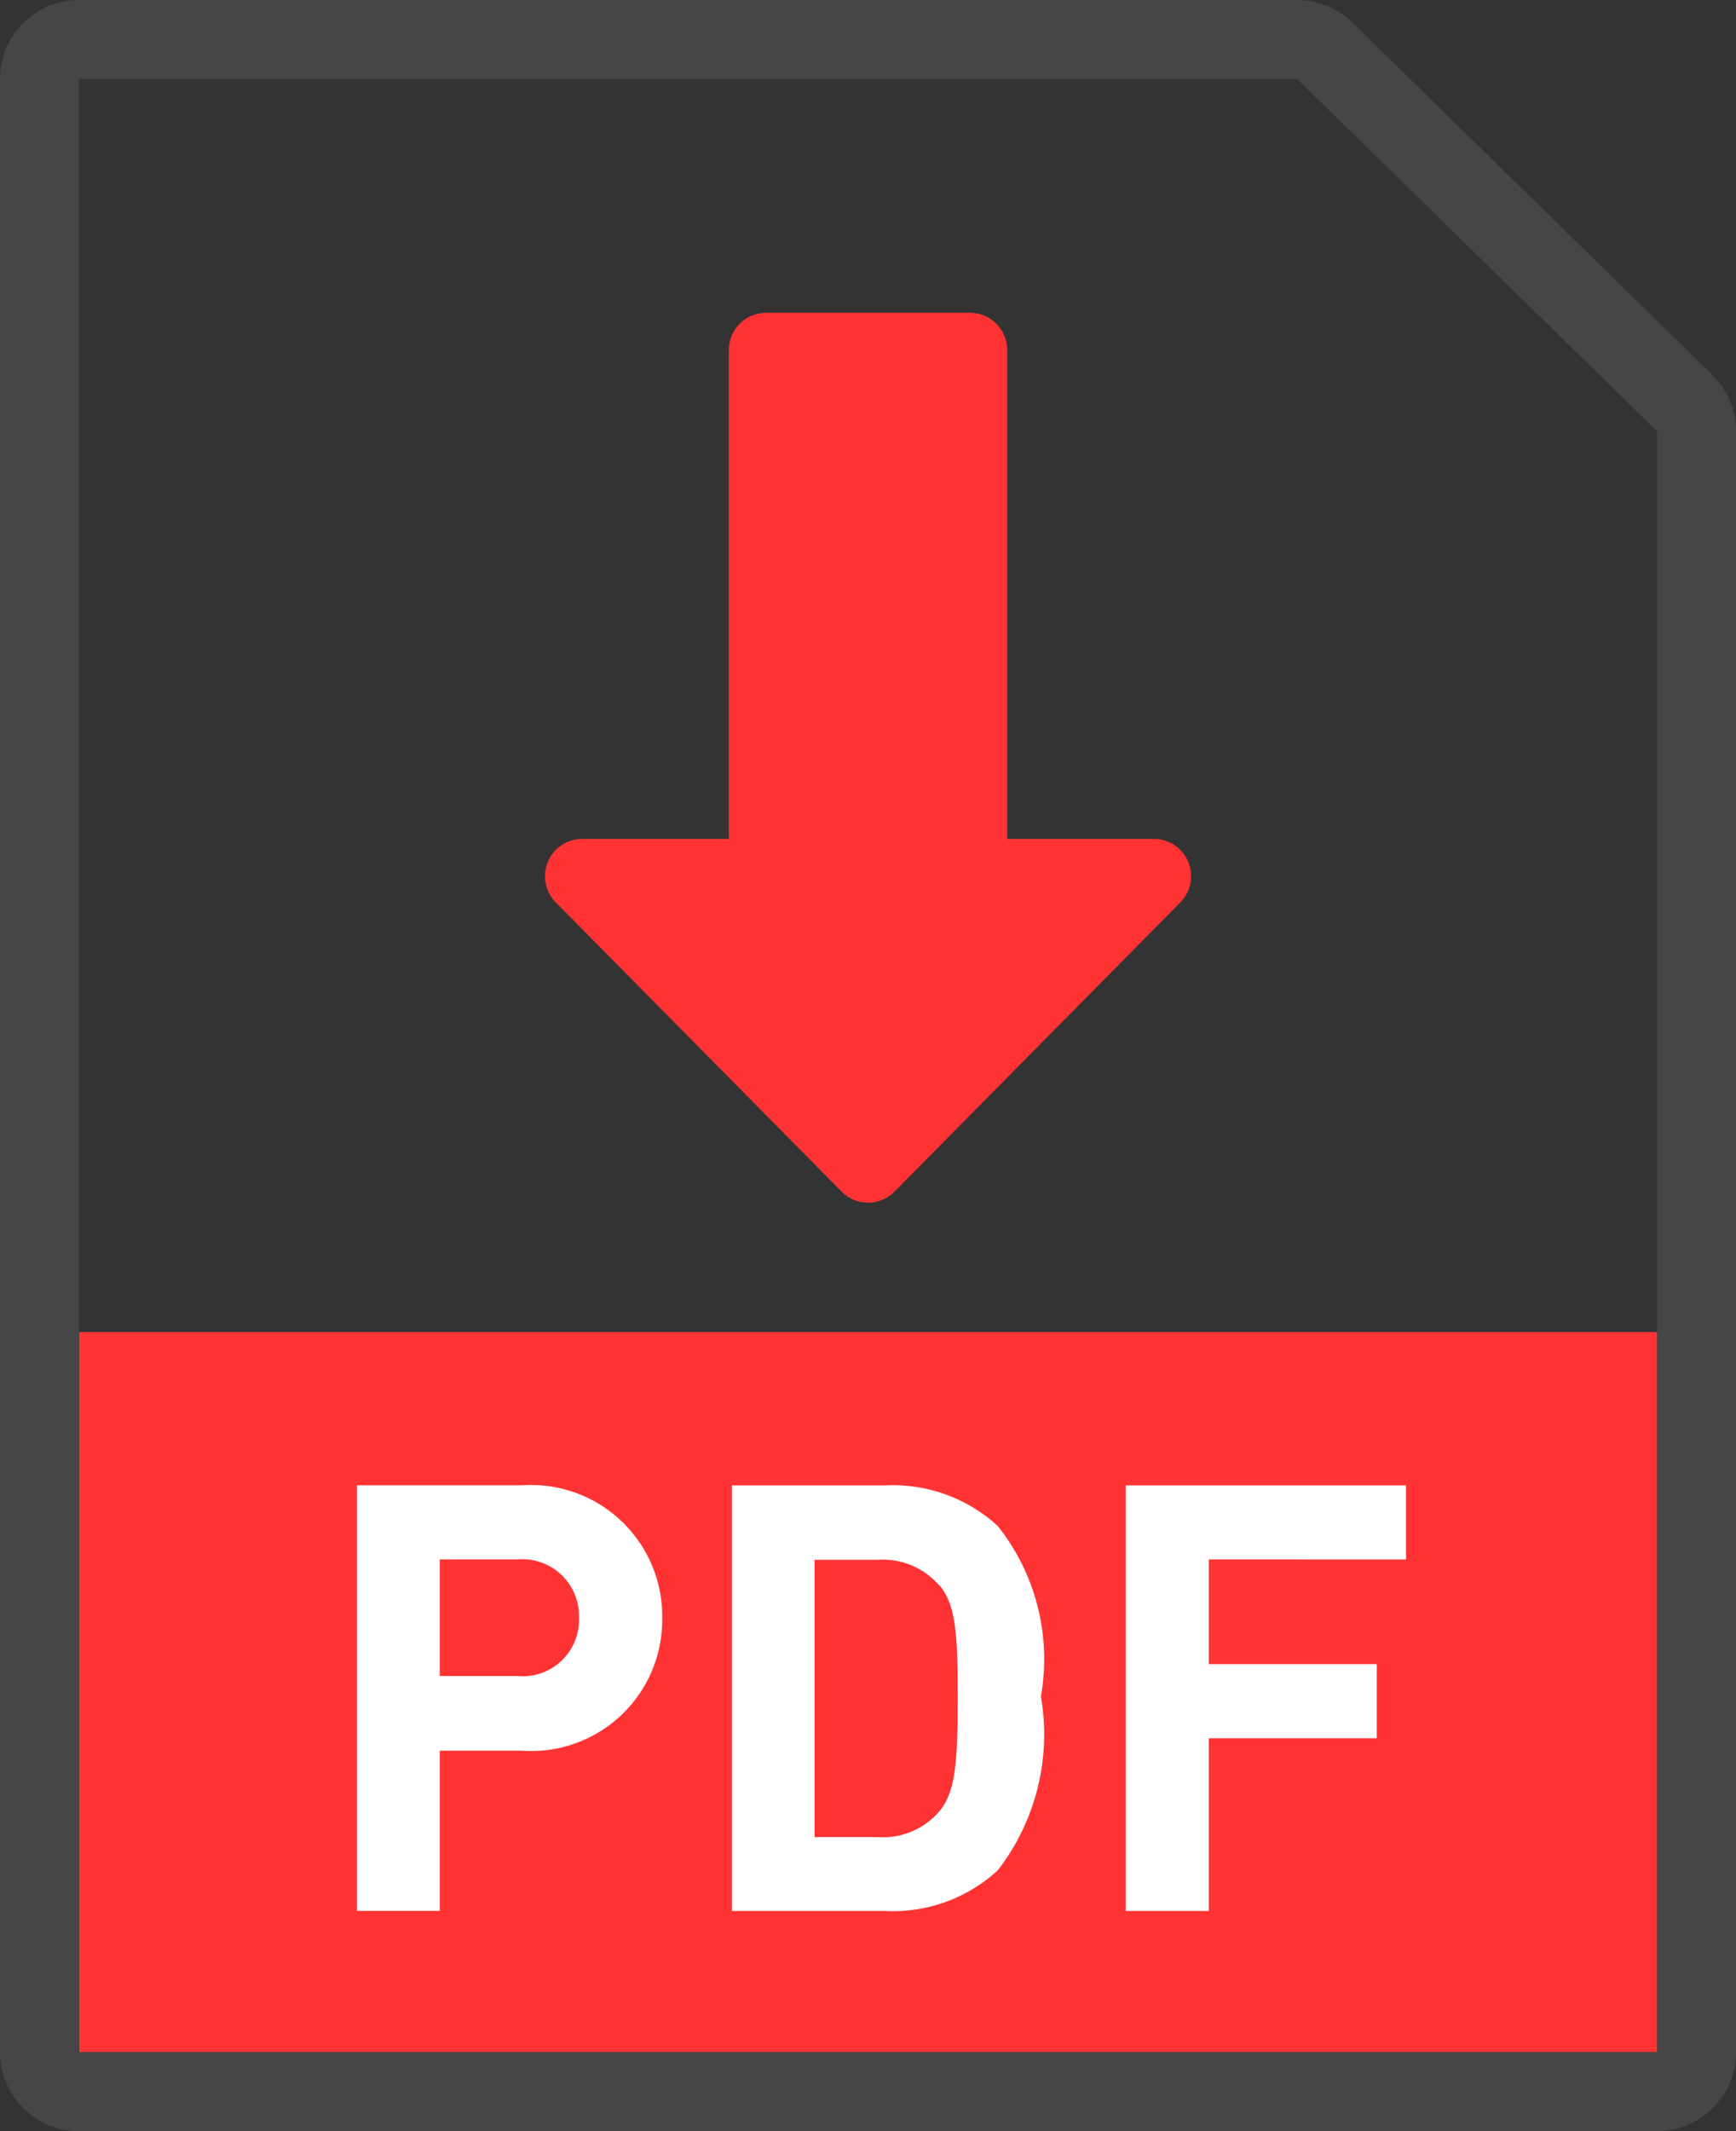
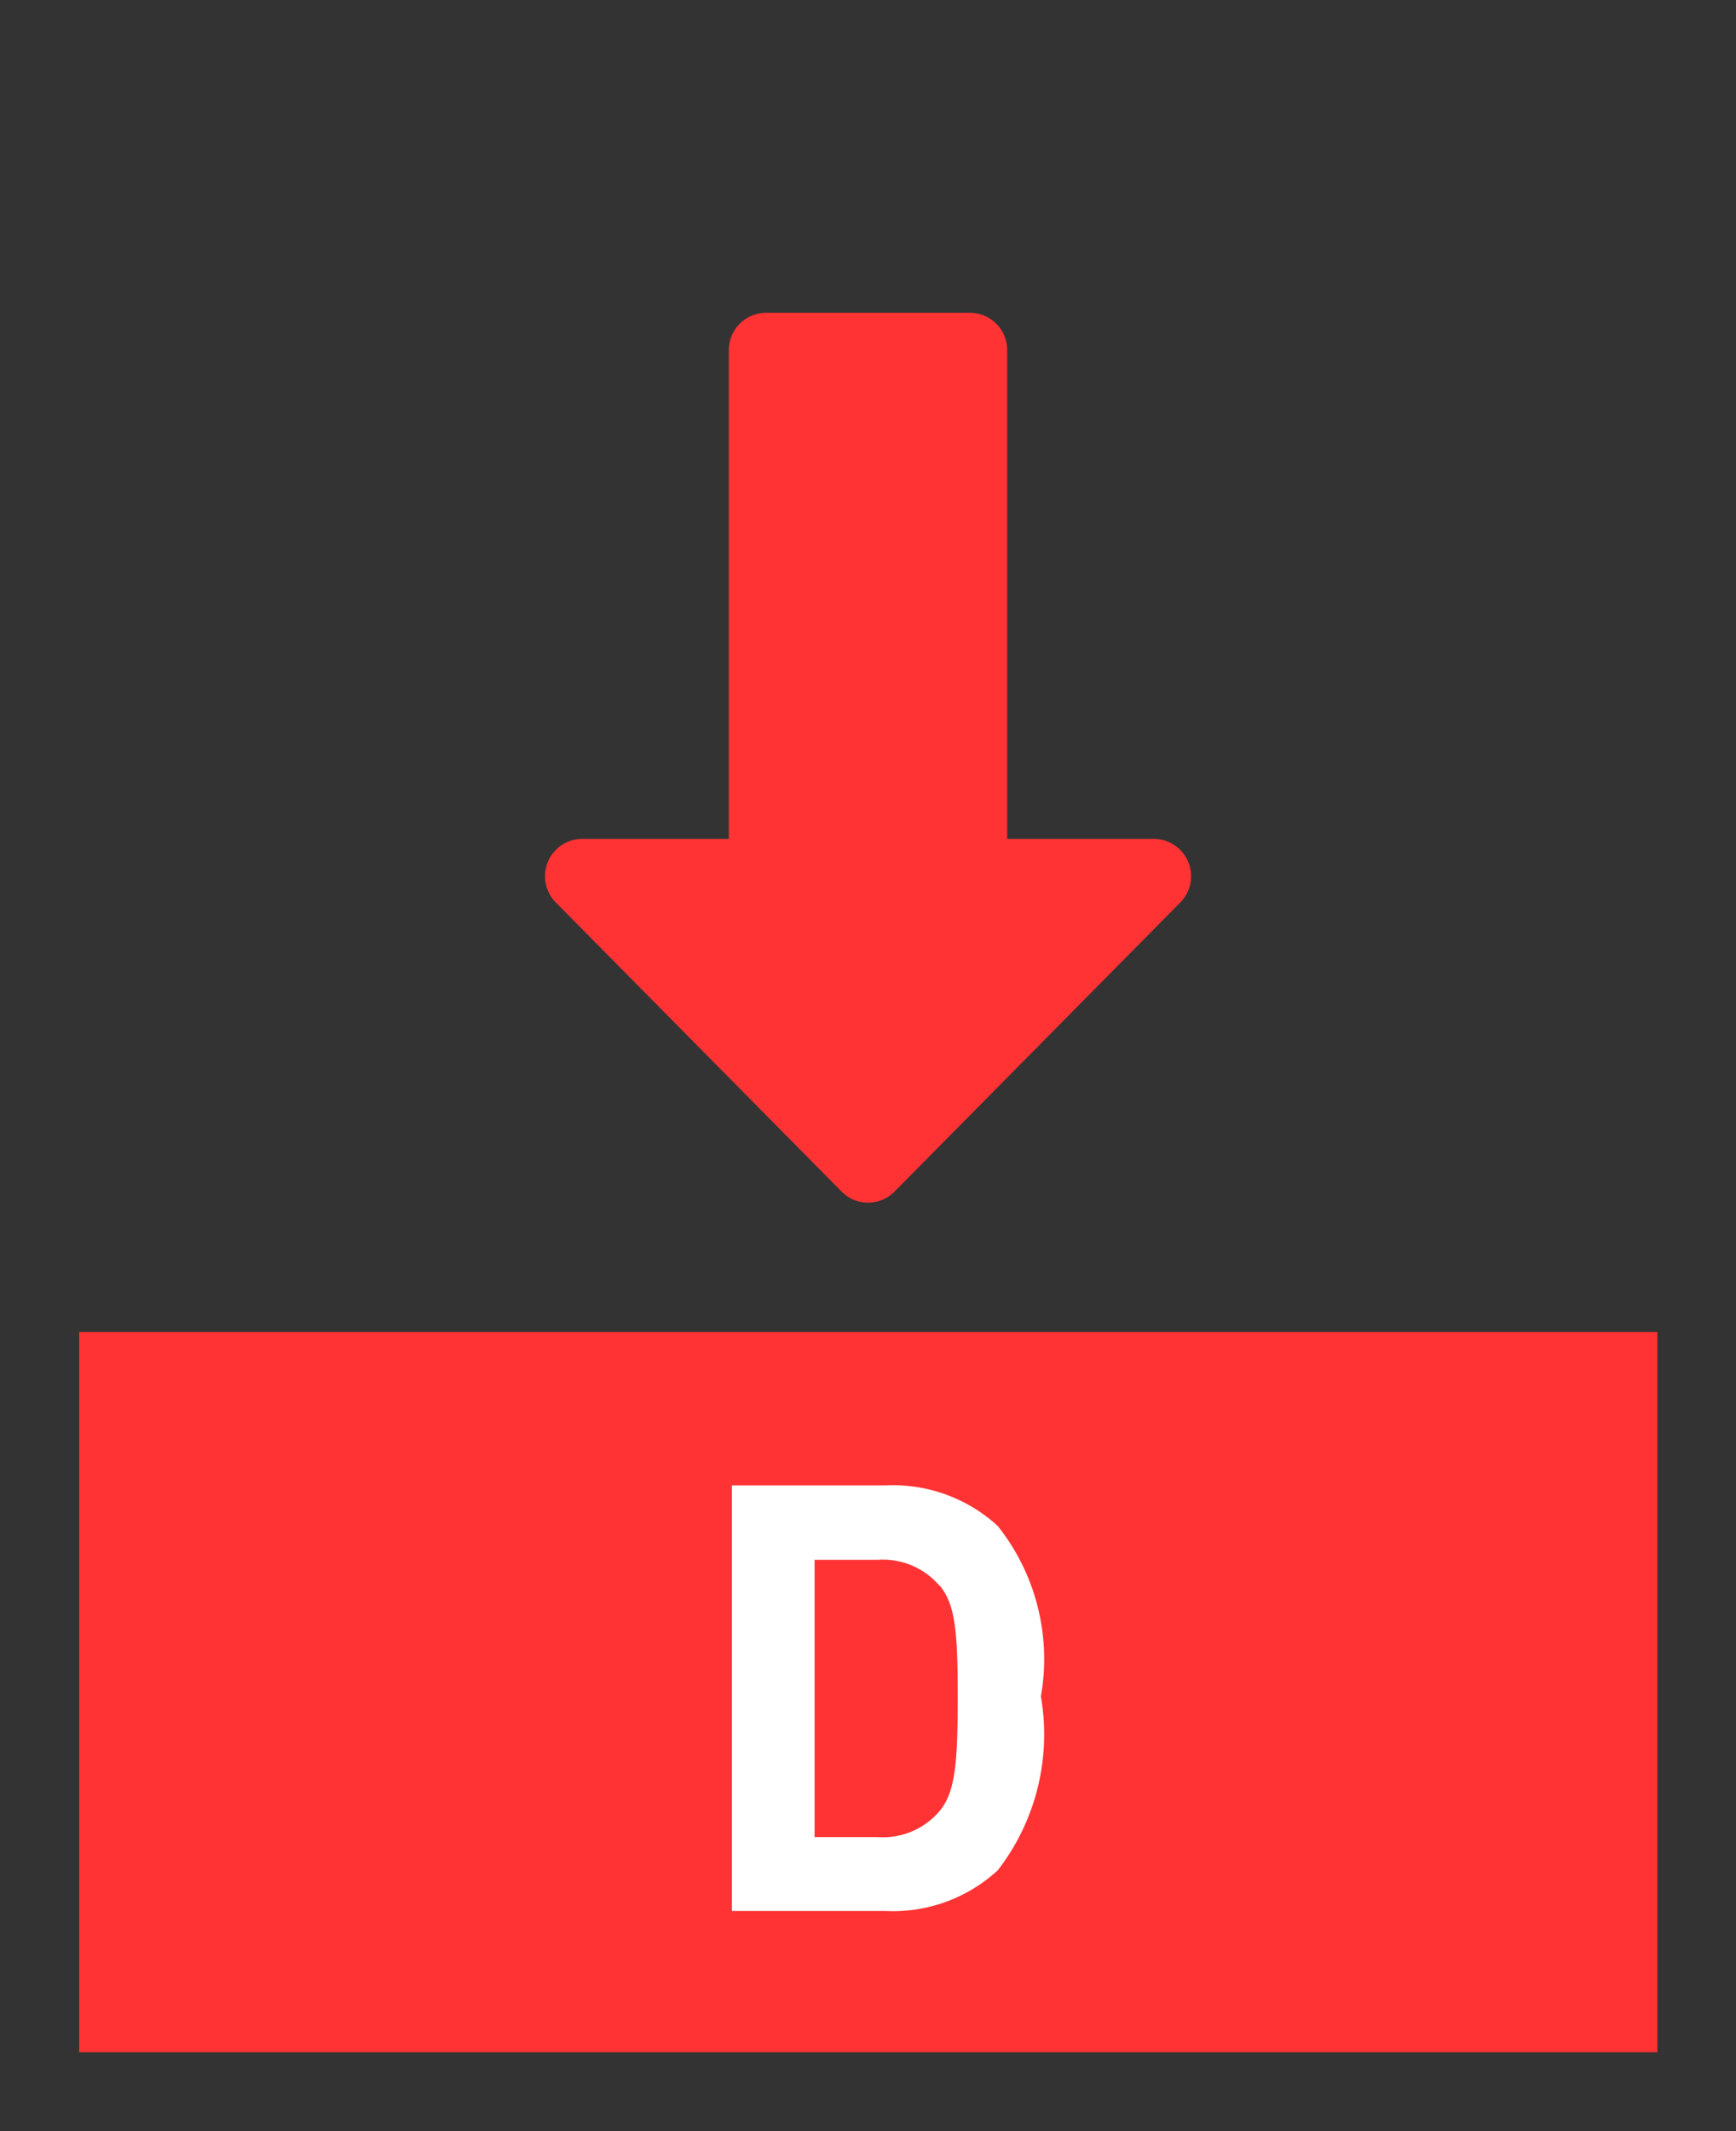
<svg xmlns="http://www.w3.org/2000/svg" width="22" height="27" viewBox="0 0 22 27">
  <rect x="0" y="0" width="22" height="27" fill="#333333" stroke="none" />
  <g id="グループ_8889" data-name="グループ 8889" transform="translate(710.203 -467.214)">
    <path id="パス_10341" data-name="パス 10341" d="M-689.2,486.214v9.124h-20v-9.124" transform="translate(0 -2.124)" fill="#ff3334" />
    <path id="パス_10342" data-name="パス 10342" d="M-694.97,478.126h-1.863v-6.192a.472.472,0,0,0-.472-.473h-2.583a.473.473,0,0,0-.473.473v6.192h-1.862a.473.473,0,0,0-.336.8l3.627,3.668a.471.471,0,0,0,.335.141.475.475,0,0,0,.337-.141l3.626-3.668A.473.473,0,0,0-694.97,478.126Z" transform="translate(-0.606 -0.284)" fill="#ff3334" />
    <g id="グループ_8888" data-name="グループ 8888" transform="translate(-705.683 486.032)">
-       <path id="パス_10343" data-name="パス 10343" d="M-703.213,491.705h-1.037v2.03H-705.3v-5.392h2.09a1.662,1.662,0,0,1,1.779,1.682A1.661,1.661,0,0,1-703.213,491.705Zm-.053-2.423h-.984v1.477h.984a.713.713,0,0,0,.78-.734A.718.718,0,0,0-703.266,489.282Z" transform="translate(705.303 -488.343)" fill="#fff" />
      <path id="パス_10344" data-name="パス 10344" d="M-696.721,493.22a1.961,1.961,0,0,1-1.424.516h-1.946v-5.392h1.946a1.964,1.964,0,0,1,1.424.515,2.711,2.711,0,0,1,.546,2.159A2.814,2.814,0,0,1-696.721,493.22Zm-.735-3.6a.941.941,0,0,0-.787-.333h-.8V492.8h.8a.939.939,0,0,0,.787-.334c.2-.242.227-.629.227-1.446S-697.258,489.858-697.455,489.615Z" transform="translate(704.846 -488.343)" fill="#fff" />
-       <path id="パス_10345" data-name="パス 10345" d="M-693.568,489.282v1.326h2.128v.939h-2.128v2.189h-1.053v-5.392h3.552v.939Z" transform="translate(704.367 -488.343)" fill="#fff" />
    </g>
    <g id="パス_10340" data-name="パス 10340" fill="none" stroke-linejoin="round">
-       <path d="M-689.2,493.214h-20v-25h15.438l4.562,4.464Z" stroke="none" />
-       <path d="M -689.203 493.214 L -689.203 472.678 L -693.765 468.214 L -709.203 468.214 L -709.203 493.214 L -689.203 493.214 M -689.203 494.214 L -709.203 494.214 C -709.755 494.214 -710.203 493.766 -710.203 493.214 L -710.203 468.214 C -710.203 467.662 -709.755 467.214 -709.203 467.214 L -693.765 467.214 C -693.503 467.214 -693.252 467.317 -693.065 467.499 L -688.503 471.964 C -688.311 472.152 -688.203 472.409 -688.203 472.678 L -688.203 493.214 C -688.203 493.766 -688.65 494.214 -689.203 494.214 Z" stroke="none" fill="#464646" />
-     </g>
+       </g>
  </g>
</svg>